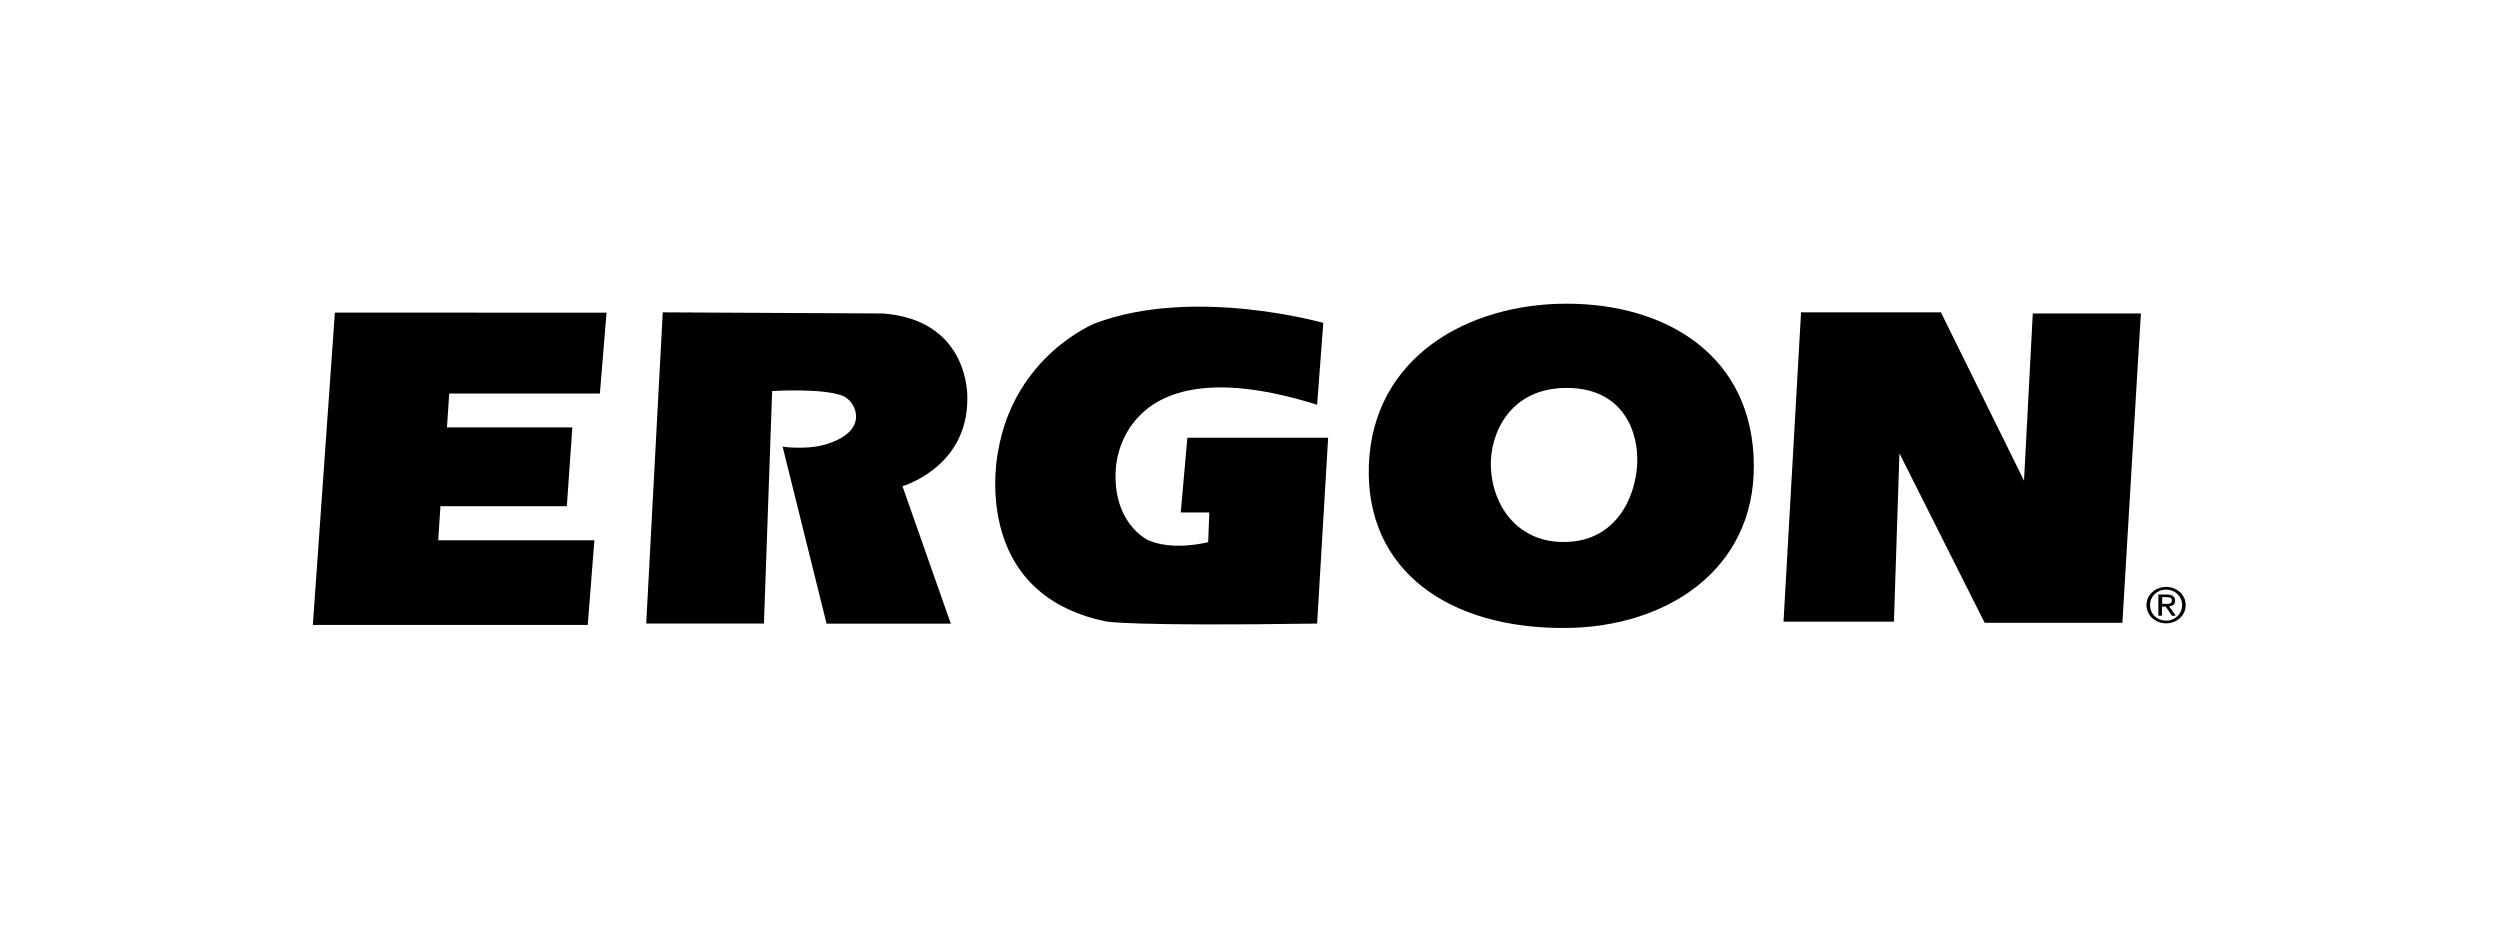
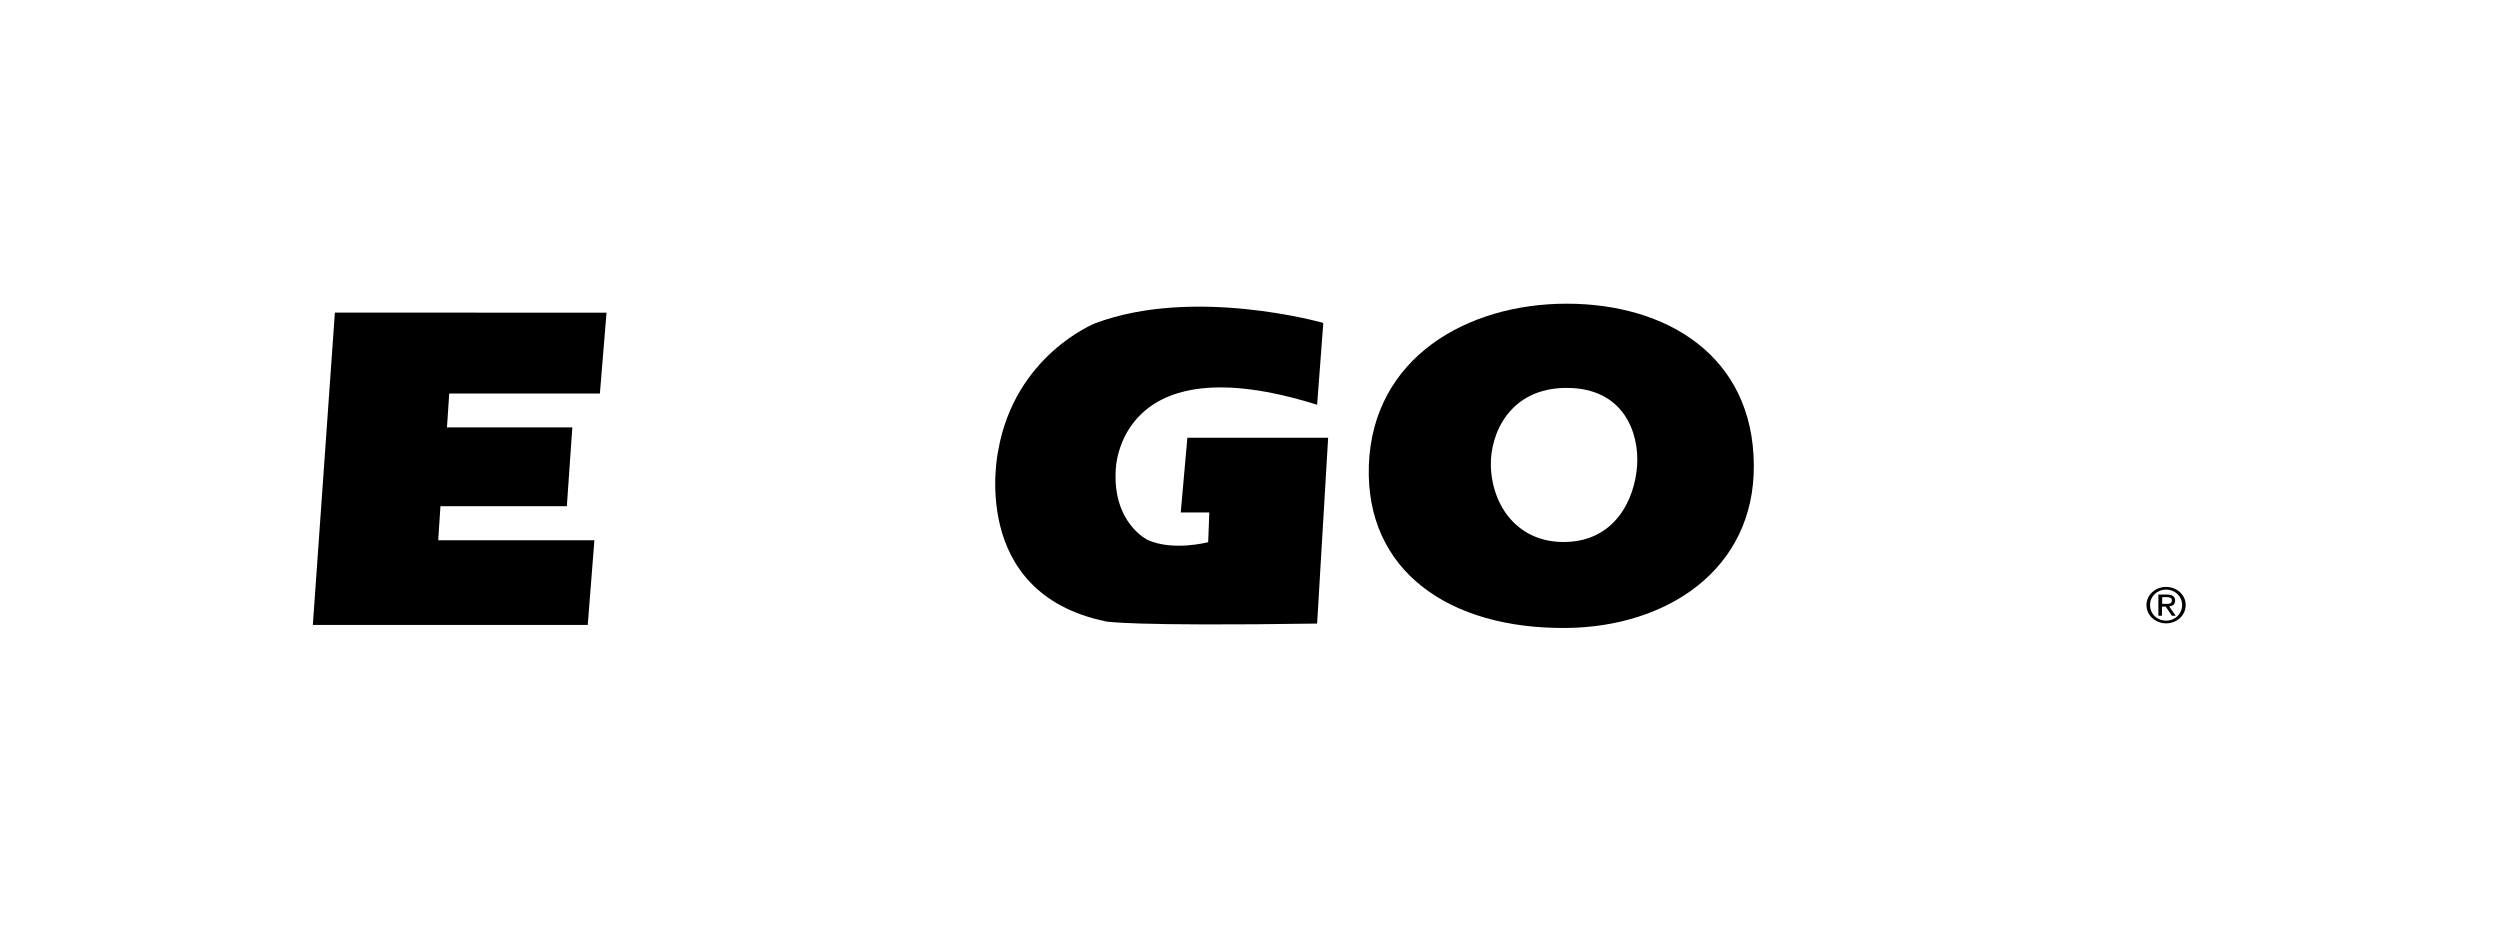
<svg xmlns="http://www.w3.org/2000/svg" version="1.1" id="Layer_16841d81fc79c8" x="0px" y="0px" viewBox="0 0 222.26 83.13" style="enable-background:new 0 0 222.26 83.13;" xml:space="preserve" aria-hidden="true" width="222px" height="83px">
  <defs>
    <linearGradient class="cerosgradient" data-cerosgradient="true" id="CerosGradient_id7d451eb8e" gradientUnits="userSpaceOnUse" x1="50%" y1="100%" x2="50%" y2="0%">
      <stop offset="0%" stop-color="#d1d1d1" />
      <stop offset="100%" stop-color="#d1d1d1" />
    </linearGradient>
    <linearGradient />
  </defs>
  <g>
    <path d="M53.9,27.81L53.31,35h-13.4l-0.2,3.01c3.48,0,11.15,0,11.15,0l-0.49,7.01H39.13l-0.2,3.03l13.89,0l-0.59,7.53H27.78   l1.96-27.78L53.9,27.81z" />
-     <path d="M68.63,34.78c0,0,4.54-0.29,6.31,0.44c1.15,0.47,2.49,3.18-1.71,4.35c-1.06,0.3-2.75,0.3-3.67,0.15l3.91,15.75h11.05   l-4.3-12.23c0,0,5.82-1.66,5.77-7.83c0,0,0.29-6.95-7.53-7.53l-19.56-0.1l-1.47,27.68h10.47L68.63,34.78z" />
    <path d="M117.1,36l0.55-7.28c0,0-11.51-3.28-20.31,0.04c0,0-7.14,2.84-8.61,11.35c0,0-2.74,12.62,9.59,15.16c0,0,2,0.44,18.78,0.19   l0.98-16.53h-12.52l-0.59,6.65h2.54l-0.1,2.64c0,0-3.12,0.83-5.38-0.2c0,0-3.13-1.47-2.84-6.26C99.2,41.77,99.34,30.42,117.1,36z" />
    <path d="M132.55,41.39c-0.06-2.75,1.63-6.89,6.74-6.89c5.12,0,6.46,4.05,6.27,6.89c-0.2,3.03-1.96,6.67-6.27,6.81   C134.98,48.35,132.63,45,132.55,41.39z M139.29,27.01c-8.84,0-17.25,4.79-17.59,14.38c-0.32,9.33,7.08,14.57,17.59,14.46   c8.84-0.09,16.7-5.12,16.65-14.46C155.89,31.6,148.13,27.01,139.29,27.01z" />
-     <path d="M158.58,55.29h9.82l0.49-14.97l7.58,15.07h12.25c0,0,1.65-27.79,1.65-27.51l-9.62,0l-0.78,14.87l-7.39-14.97h-12.44   L158.58,55.29z" />
    <path d="M191.18,53.81c0-0.77,0.62-1.37,1.43-1.37c0.8,0,1.42,0.6,1.42,1.37c0,0.79-0.62,1.39-1.42,1.39   C191.8,55.2,191.18,54.6,191.18,53.81z M190.86,53.81c0,0.93,0.8,1.63,1.75,1.63c0.95,0,1.74-0.7,1.74-1.63   c0-0.91-0.79-1.61-1.74-1.61C191.66,52.2,190.86,52.9,190.86,53.81z M191.93,54.76h0.31v-0.81h0.33l0.55,0.81h0.34l-0.58-0.83   c0.3-0.03,0.53-0.17,0.53-0.51c0-0.36-0.23-0.54-0.71-0.54h-0.78V54.76z M192.25,53.11h0.42c0.21,0,0.45,0.04,0.45,0.29   c0,0.3-0.25,0.31-0.53,0.31h-0.33V53.11z" />
    <path d="M38.7,55.59" />
    <path d="M40.61,27.81" />
  </g>
</svg>